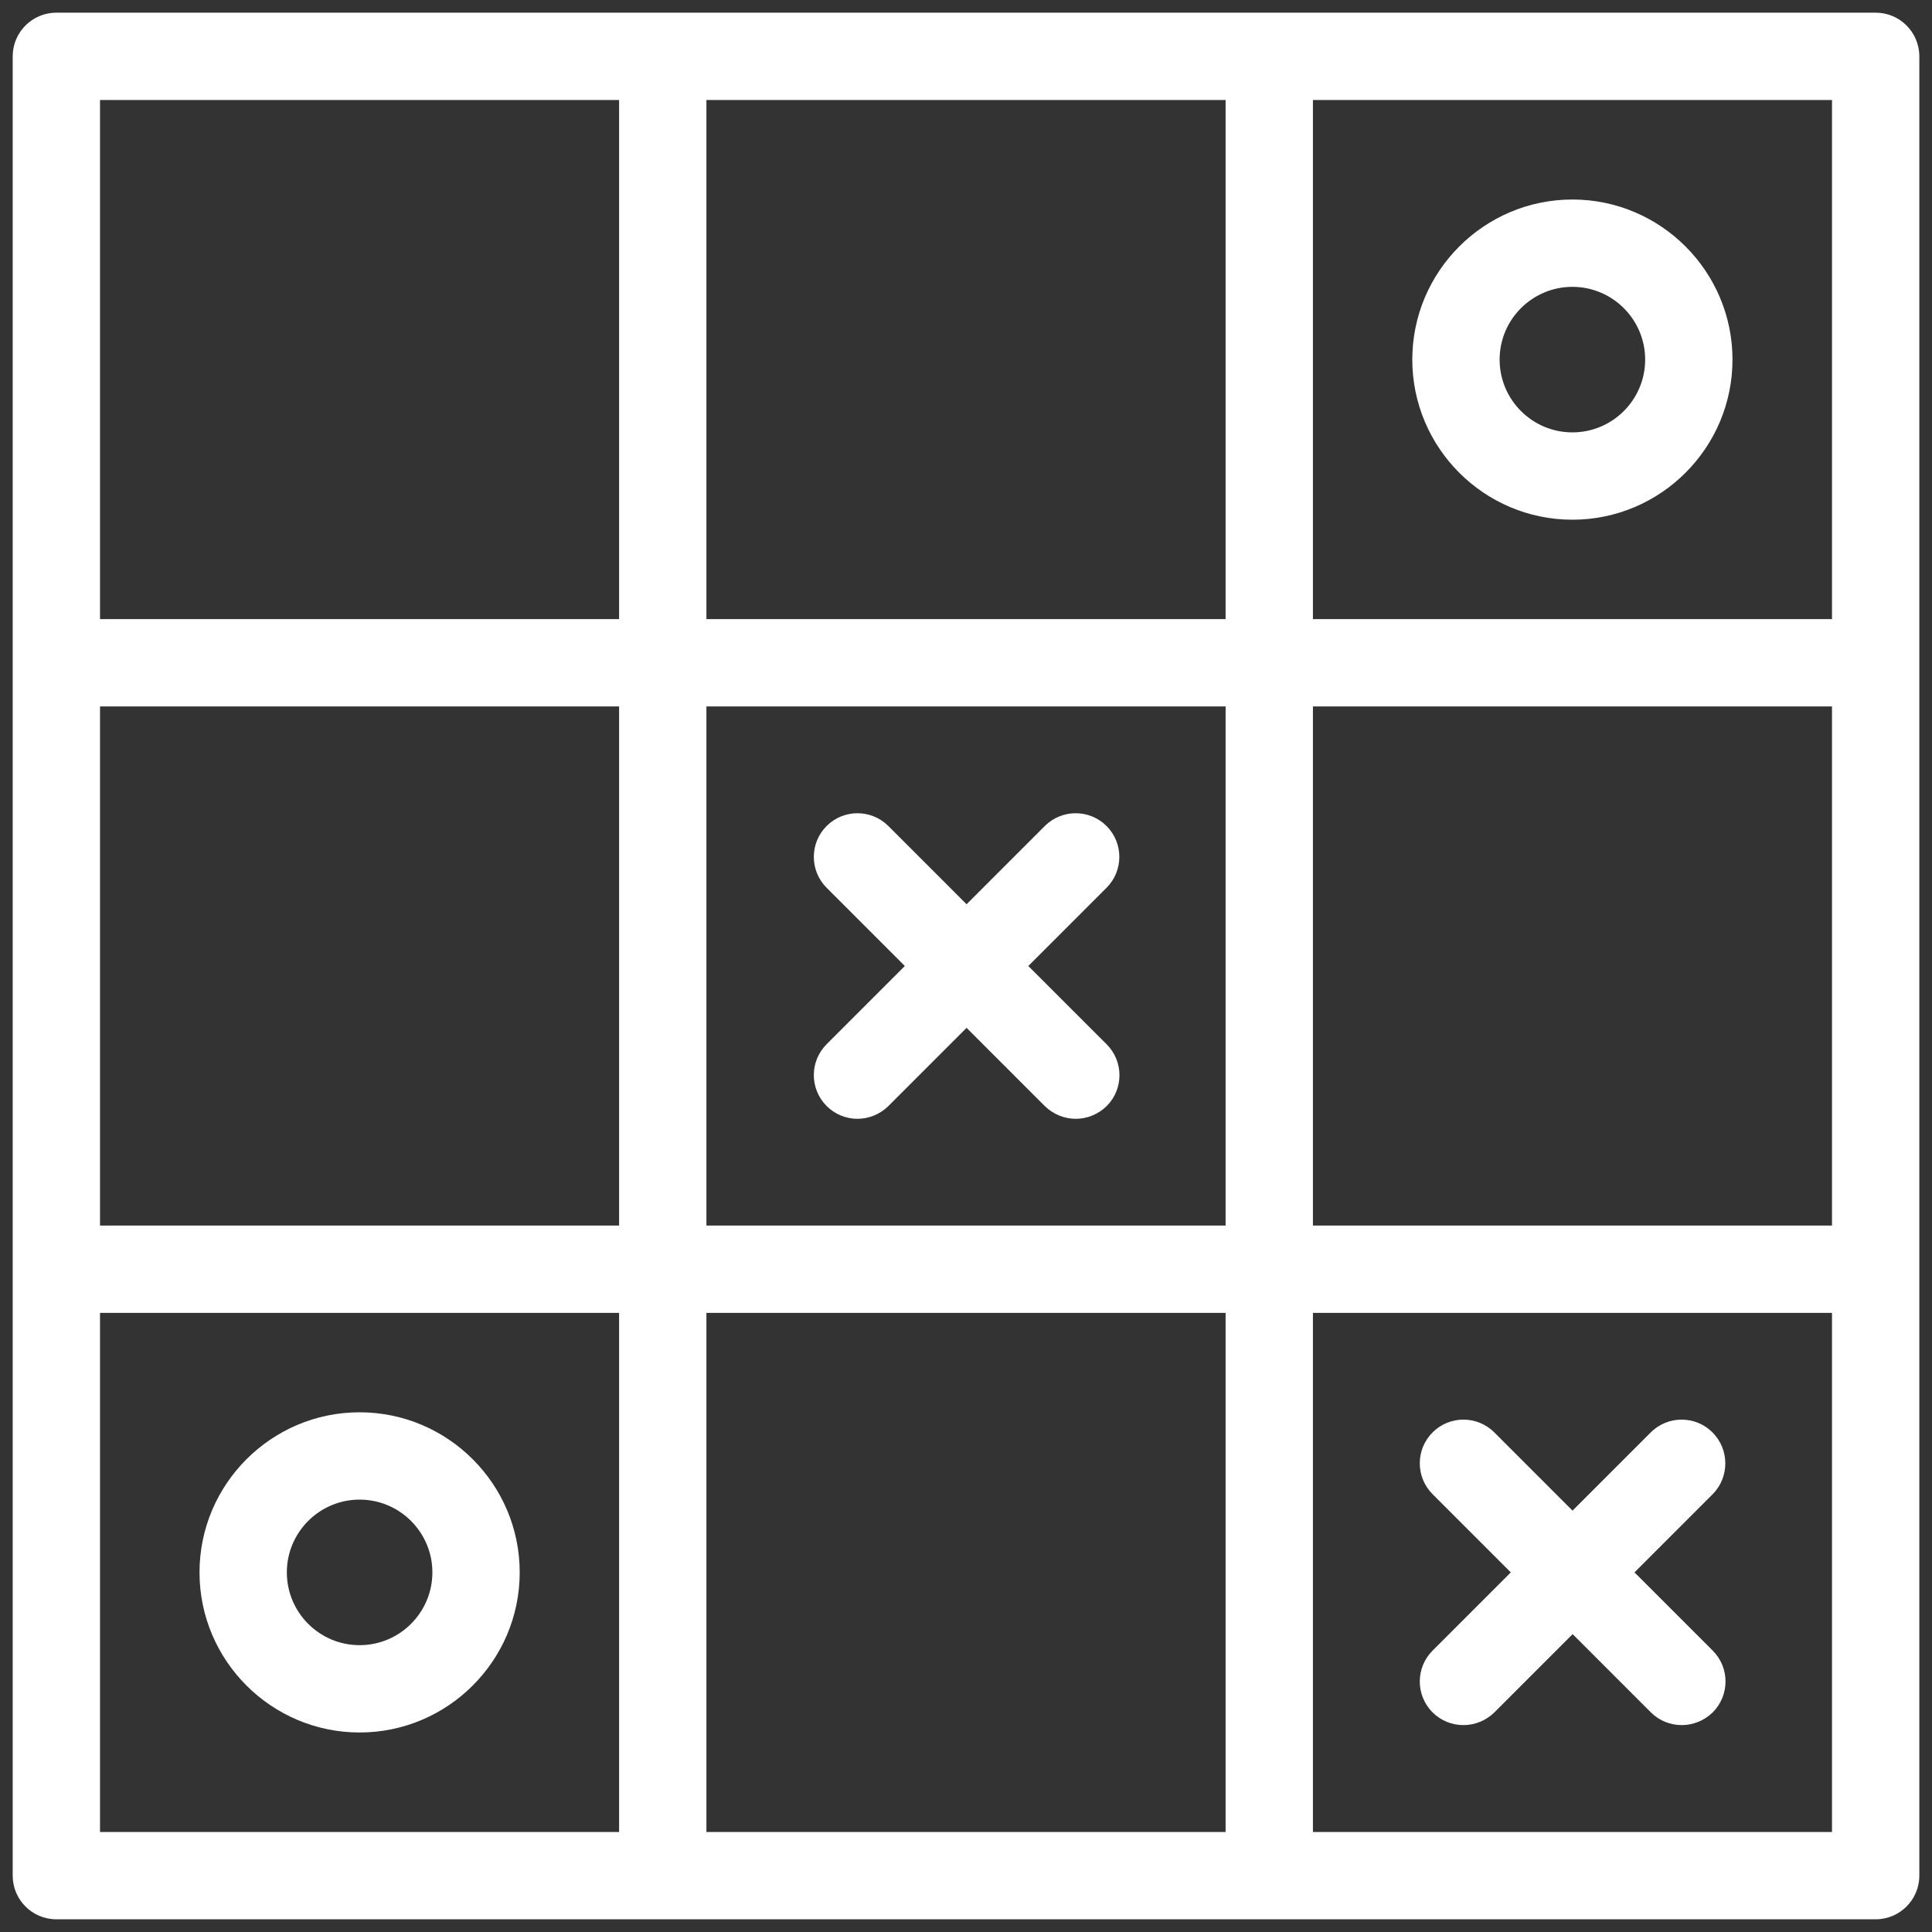
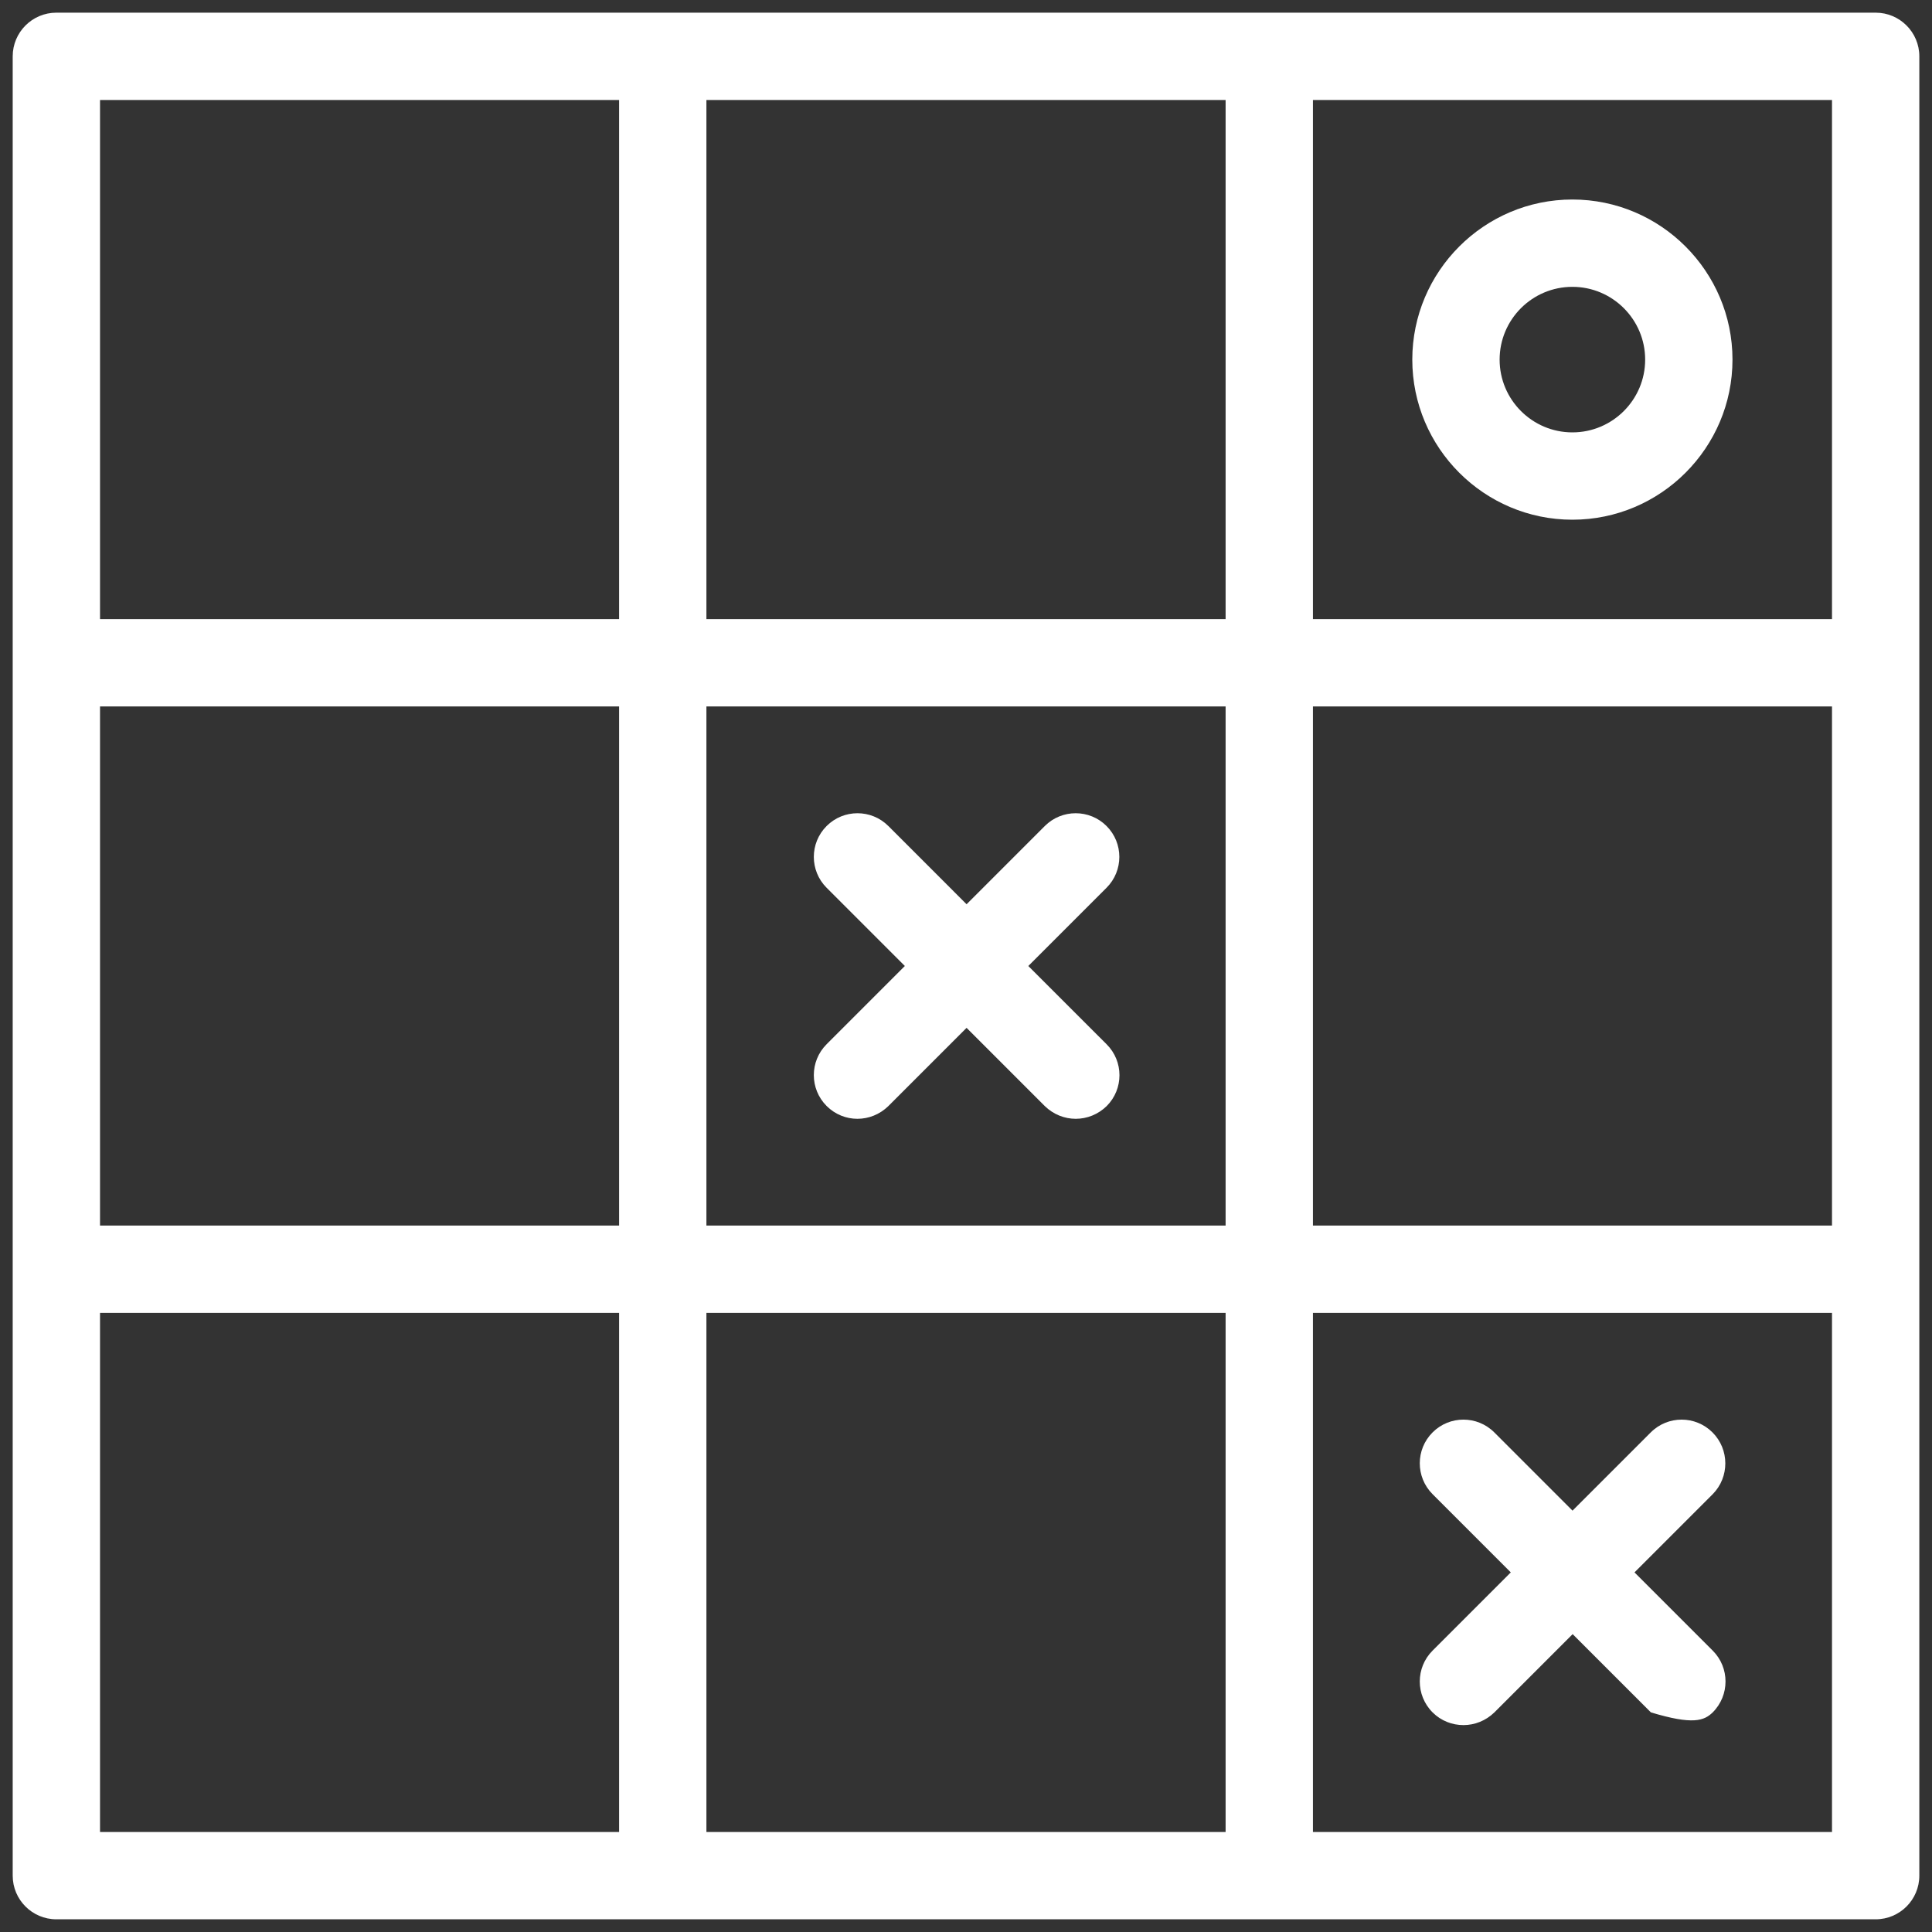
<svg xmlns="http://www.w3.org/2000/svg" width="75" height="75" viewBox="0 0 75 75" fill="none">
  <rect x="0" y="0" width="75" height="75" fill="#333333" stroke="none" />
  <path d="M72.813 0.492H2.188C1.252 0.492 0.493 1.252 0.493 2.187V72.812C0.493 73.748 1.252 74.507 2.188 74.507H72.813C73.748 74.507 74.508 73.748 74.508 72.812V2.187C74.508 1.252 73.748 0.492 72.813 0.492ZM27.423 47.577V27.423H47.578V47.577H27.423ZM47.578 50.967V71.118H27.423V50.967H47.578ZM3.883 27.423H24.033V47.577H3.883V27.423ZM27.423 24.033V3.882H47.578V24.033H27.423ZM50.968 27.423H71.118V47.577H50.968V27.423ZM71.118 24.033H50.968V3.882H71.118V24.033ZM24.033 3.882V24.033H3.883V3.882H24.033ZM3.883 50.967H24.033V71.118H3.883V50.967ZM50.968 71.118V50.967H71.118V71.118H50.968Z" fill="white" />
  <path d="M61.04 20.175C64.466 20.175 67.255 17.385 67.255 13.96C67.255 10.535 64.466 7.745 61.04 7.745C57.615 7.745 54.825 10.535 54.825 13.96C54.825 17.385 57.615 20.175 61.04 20.175ZM61.04 11.135C62.598 11.135 63.865 12.402 63.865 13.96C63.865 15.518 62.598 16.785 61.04 16.785C59.482 16.785 58.215 15.518 58.215 13.96C58.215 12.402 59.482 11.135 61.04 11.135Z" fill="white" />
-   <path d="M13.96 54.825C10.535 54.825 7.745 57.615 7.745 61.04C7.745 64.465 10.535 67.255 13.96 67.255C17.385 67.255 20.175 64.465 20.175 61.04C20.175 57.615 17.385 54.825 13.96 54.825ZM13.96 63.865C12.402 63.865 11.135 62.598 11.135 61.04C11.135 59.482 12.402 58.215 13.96 58.215C15.518 58.215 16.785 59.482 16.785 61.04C16.785 62.598 15.518 63.865 13.96 63.865Z" fill="white" />
-   <path d="M66.479 55.606C65.817 54.944 64.745 54.944 64.082 55.606L61.045 58.643L58.009 55.606C57.346 54.944 56.274 54.944 55.612 55.606C54.95 56.268 54.95 57.341 55.612 58.003L58.649 61.04L55.612 64.077C54.95 64.739 54.95 65.811 55.612 66.474C55.943 66.805 56.375 66.968 56.812 66.968C57.245 66.968 57.678 66.8 58.013 66.474L61.05 63.437L64.087 66.474C64.418 66.805 64.85 66.968 65.287 66.968C65.72 66.968 66.153 66.8 66.488 66.474C67.15 65.811 67.15 64.739 66.488 64.077L63.451 61.04L66.488 58.003C67.141 57.341 67.141 56.268 66.479 55.606H66.479Z" fill="white" />
+   <path d="M66.479 55.606C65.817 54.944 64.745 54.944 64.082 55.606L61.045 58.643L58.009 55.606C57.346 54.944 56.274 54.944 55.612 55.606C54.95 56.268 54.95 57.341 55.612 58.003L58.649 61.04L55.612 64.077C54.95 64.739 54.95 65.811 55.612 66.474C55.943 66.805 56.375 66.968 56.812 66.968C57.245 66.968 57.678 66.8 58.013 66.474L61.05 63.437L64.087 66.474C65.72 66.968 66.153 66.8 66.488 66.474C67.15 65.811 67.15 64.739 66.488 64.077L63.451 61.04L66.488 58.003C67.141 57.341 67.141 56.268 66.479 55.606H66.479Z" fill="white" />
  <path d="M39.919 37.5L42.956 34.463C43.618 33.801 43.618 32.728 42.956 32.066C42.294 31.404 41.221 31.404 40.559 32.066L37.523 35.103L34.486 32.066C33.824 31.404 32.751 31.404 32.089 32.066C31.427 32.728 31.427 33.801 32.089 34.463L35.126 37.5L32.089 40.537C31.427 41.199 31.427 42.272 32.089 42.934C32.42 43.265 32.852 43.432 33.285 43.432C33.718 43.432 34.15 43.265 34.486 42.938L37.523 39.901L40.559 42.938C40.895 43.265 41.328 43.432 41.76 43.432C42.193 43.432 42.625 43.265 42.961 42.938C43.623 42.276 43.623 41.203 42.961 40.541L39.919 37.5Z" fill="white" />
</svg>